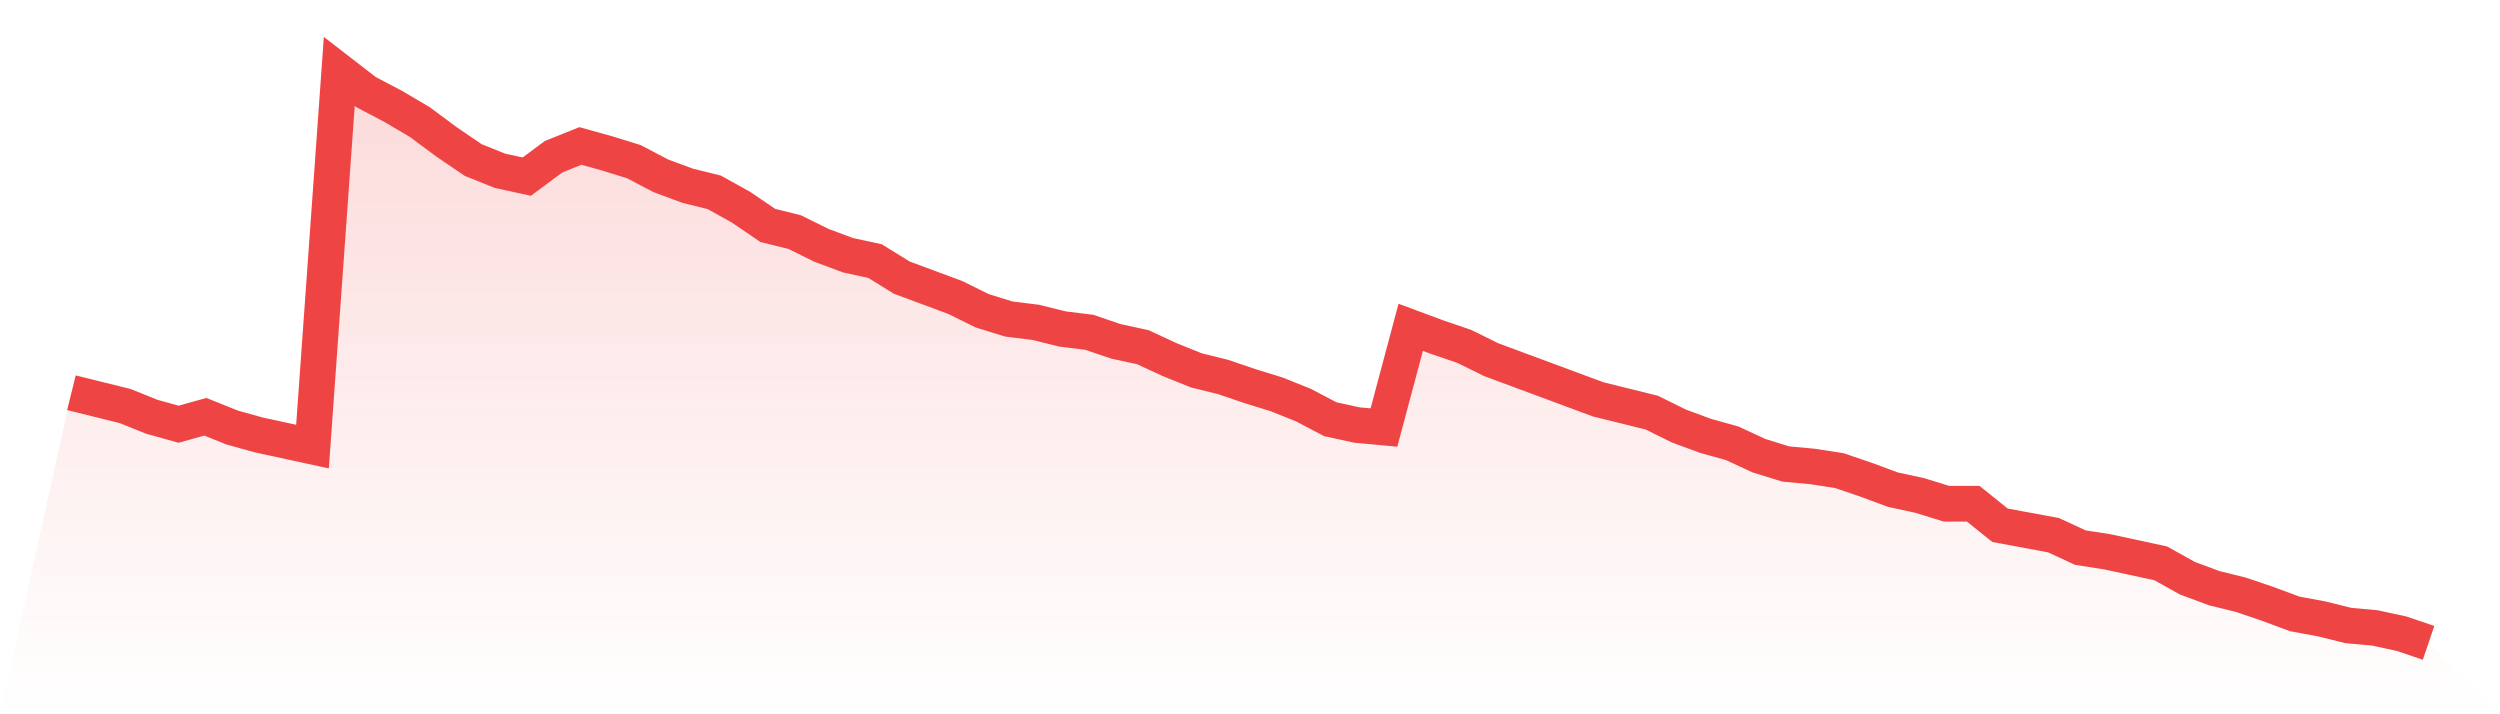
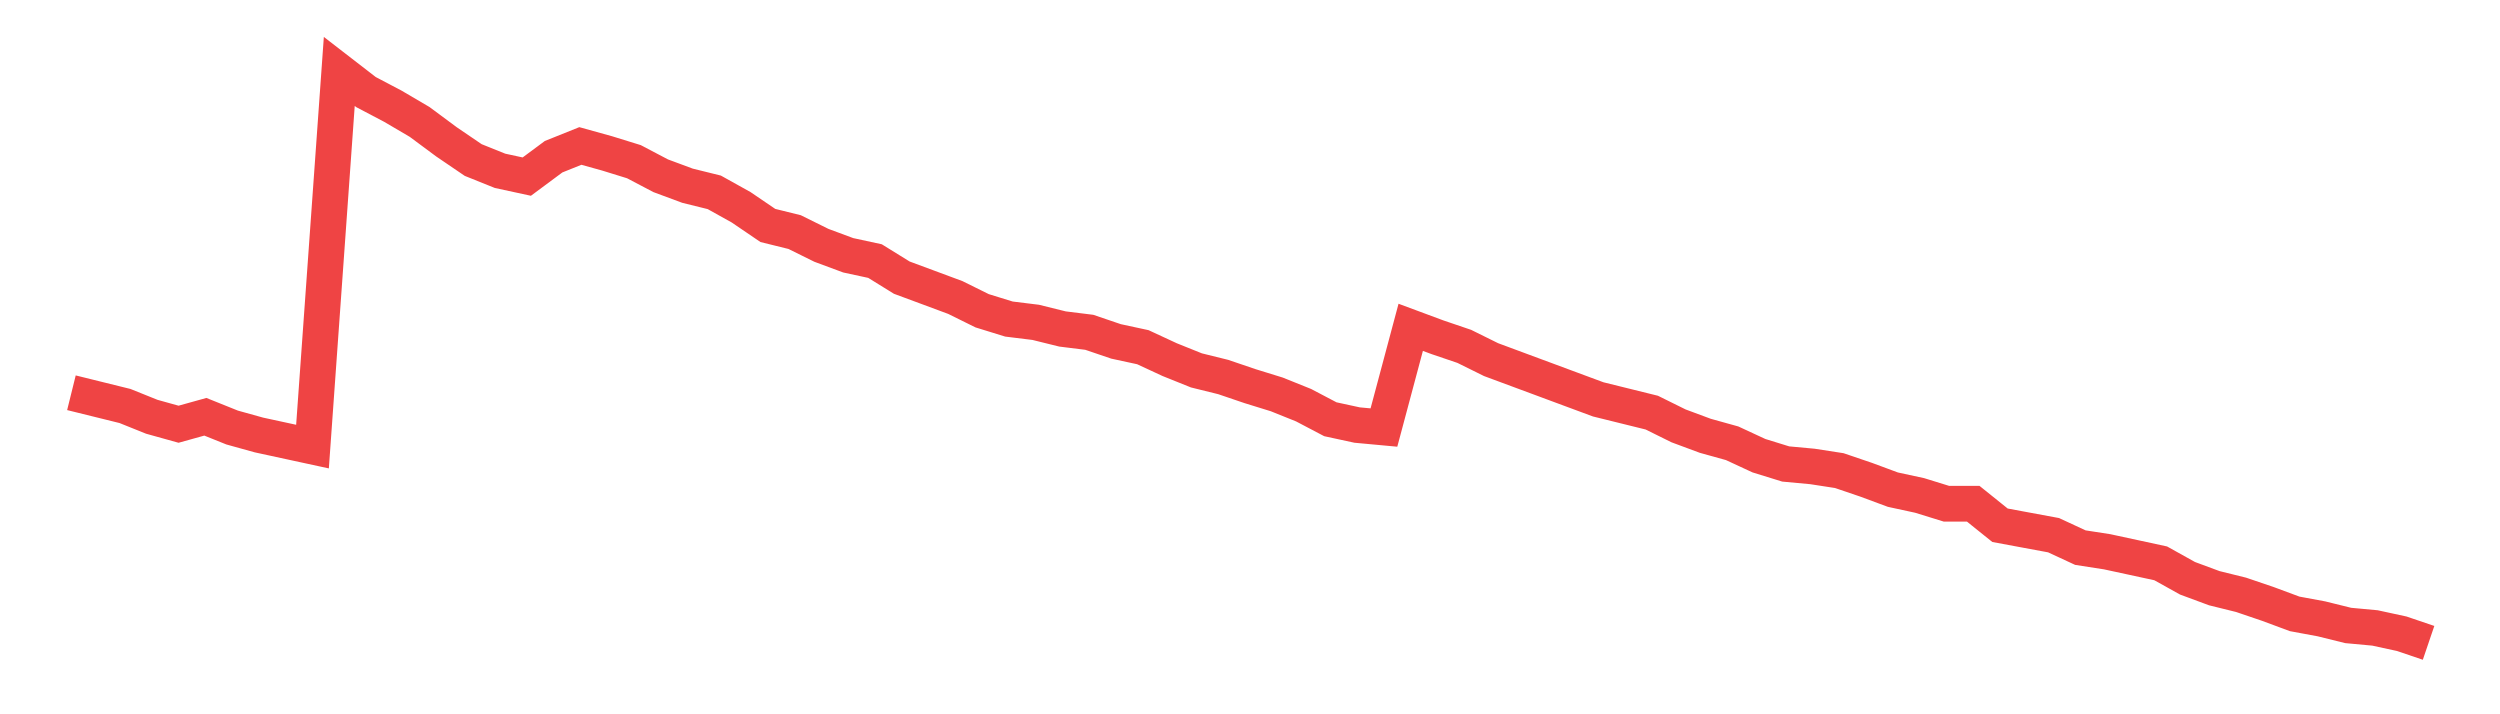
<svg xmlns="http://www.w3.org/2000/svg" viewBox="0 0 140 40">
  <defs>
    <linearGradient id="gradient" x1="0" x2="0" y1="0" y2="1">
      <stop offset="0%" stop-color="#ef4444" stop-opacity="0.2" />
      <stop offset="100%" stop-color="#ef4444" stop-opacity="0" />
    </linearGradient>
  </defs>
-   <path d="M4,21.994 L4,21.994 L5.5,22.365 L7,22.736 L8.5,23.339 L10,23.757 L11.5,23.339 L13,23.942 L14.5,24.359 L16,24.684 L17.5,25.009 L19,4 L20.5,5.159 L22,5.948 L23.5,6.829 L25,7.942 L26.5,8.962 L28,9.565 L29.5,9.89 L31,8.777 L32.5,8.174 L34,8.591 L35.5,9.055 L37,9.843 L38.5,10.4 L40,10.771 L41.5,11.606 L43,12.626 L44.5,12.997 L46,13.739 L47.5,14.296 L49,14.62 L50.5,15.548 L52,16.104 L53.5,16.661 L55,17.403 L56.5,17.867 L58,18.052 L59.5,18.423 L61,18.609 L62.5,19.119 L64,19.443 L65.5,20.139 L67,20.742 L68.5,21.113 L70,21.623 L71.5,22.087 L73,22.69 L74.5,23.478 L76,23.803 L77.5,23.942 L79,18.33 L80.5,18.887 L82,19.397 L83.5,20.139 L85,20.696 L86.5,21.252 L88,21.809 L89.5,22.365 L91,22.736 L92.5,23.107 L94,23.849 L95.5,24.406 L97,24.823 L98.5,25.519 L100,25.983 L101.5,26.122 L103,26.354 L104.5,26.864 L106,27.42 L107.5,27.745 L109,28.209 L110.5,28.209 L112,29.414 L113.5,29.693 L115,29.971 L116.5,30.667 L118,30.899 L119.5,31.223 L121,31.548 L122.5,32.383 L124,32.939 L125.5,33.31 L127,33.82 L128.5,34.377 L130,34.655 L131.5,35.026 L133,35.165 L134.5,35.49 L136,36 L140,40 L0,40 z" fill="url(#gradient)" />
  <path d="M4,21.994 L4,21.994 L5.5,22.365 L7,22.736 L8.5,23.339 L10,23.757 L11.5,23.339 L13,23.942 L14.5,24.359 L16,24.684 L17.5,25.009 L19,4 L20.5,5.159 L22,5.948 L23.5,6.829 L25,7.942 L26.5,8.962 L28,9.565 L29.5,9.89 L31,8.777 L32.5,8.174 L34,8.591 L35.5,9.055 L37,9.843 L38.5,10.4 L40,10.771 L41.5,11.606 L43,12.626 L44.5,12.997 L46,13.739 L47.5,14.296 L49,14.62 L50.5,15.548 L52,16.104 L53.5,16.661 L55,17.403 L56.5,17.867 L58,18.052 L59.5,18.423 L61,18.609 L62.5,19.119 L64,19.443 L65.5,20.139 L67,20.742 L68.5,21.113 L70,21.623 L71.5,22.087 L73,22.69 L74.5,23.478 L76,23.803 L77.5,23.942 L79,18.33 L80.5,18.887 L82,19.397 L83.5,20.139 L85,20.696 L86.5,21.252 L88,21.809 L89.5,22.365 L91,22.736 L92.5,23.107 L94,23.849 L95.5,24.406 L97,24.823 L98.5,25.519 L100,25.983 L101.5,26.122 L103,26.354 L104.5,26.864 L106,27.42 L107.5,27.745 L109,28.209 L110.5,28.209 L112,29.414 L113.5,29.693 L115,29.971 L116.5,30.667 L118,30.899 L119.5,31.223 L121,31.548 L122.5,32.383 L124,32.939 L125.5,33.31 L127,33.82 L128.5,34.377 L130,34.655 L131.5,35.026 L133,35.165 L134.5,35.49 L136,36" fill="none" stroke="#ef4444" stroke-width="2" />
</svg>